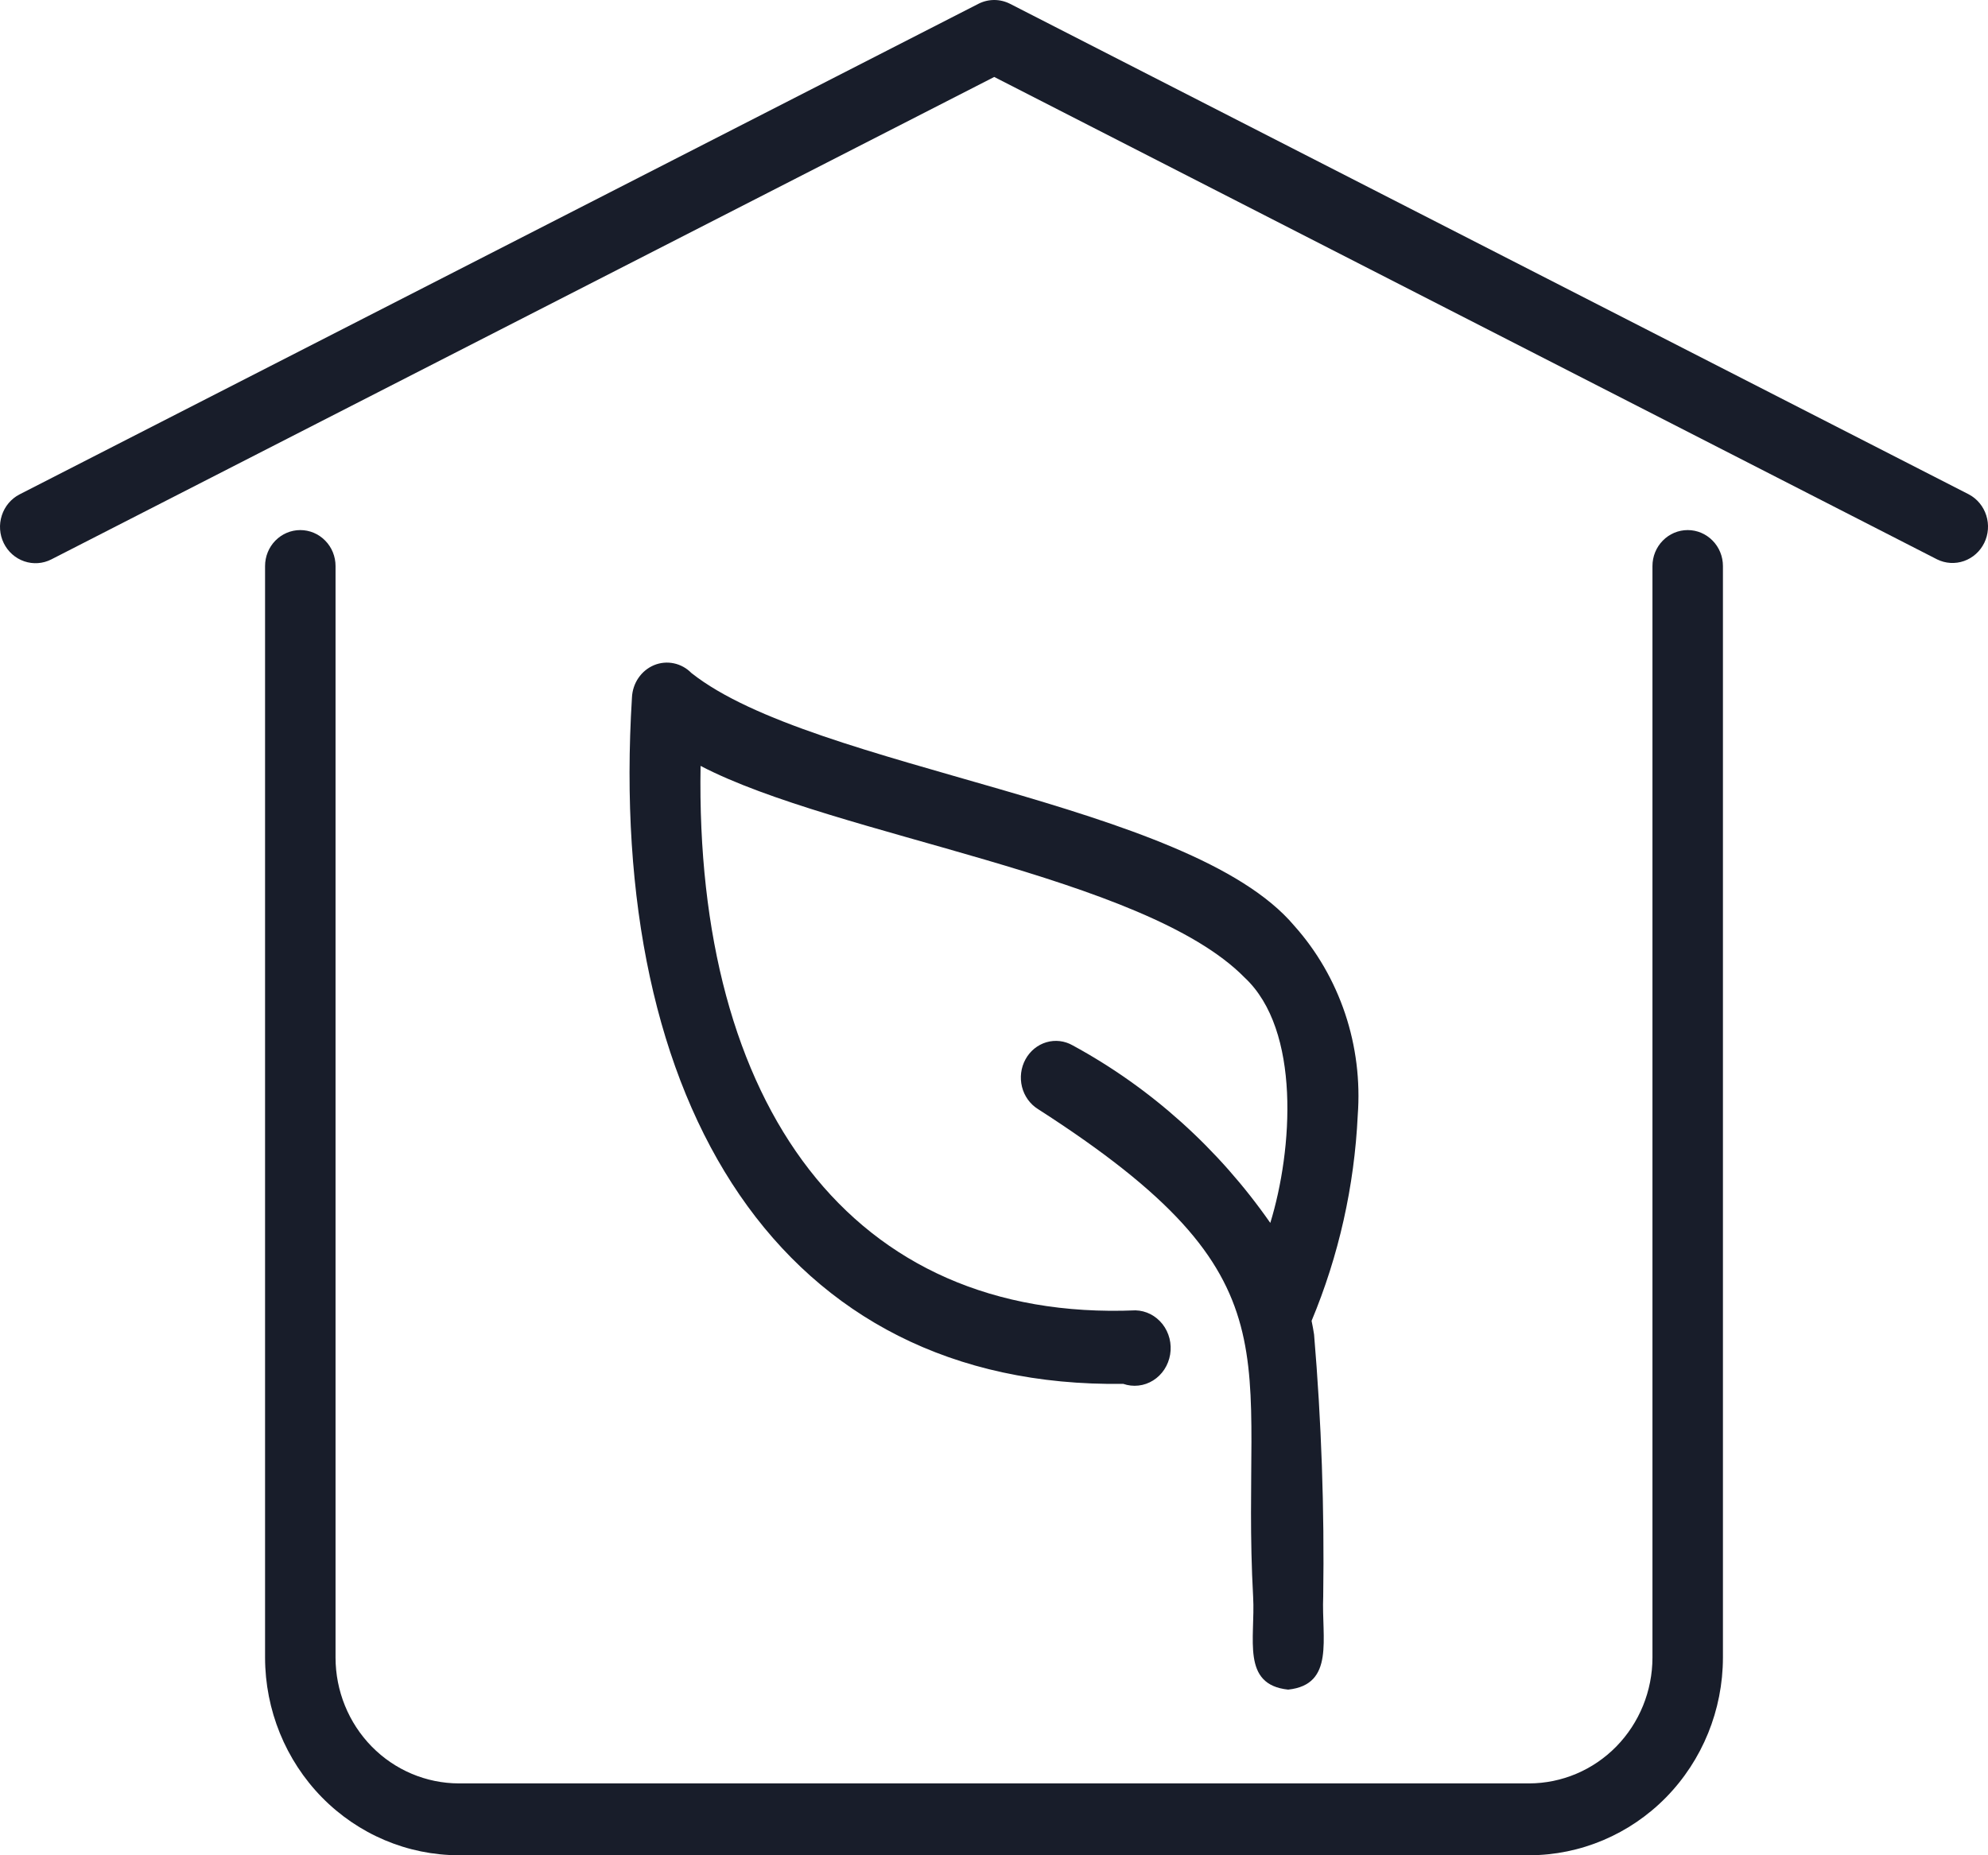
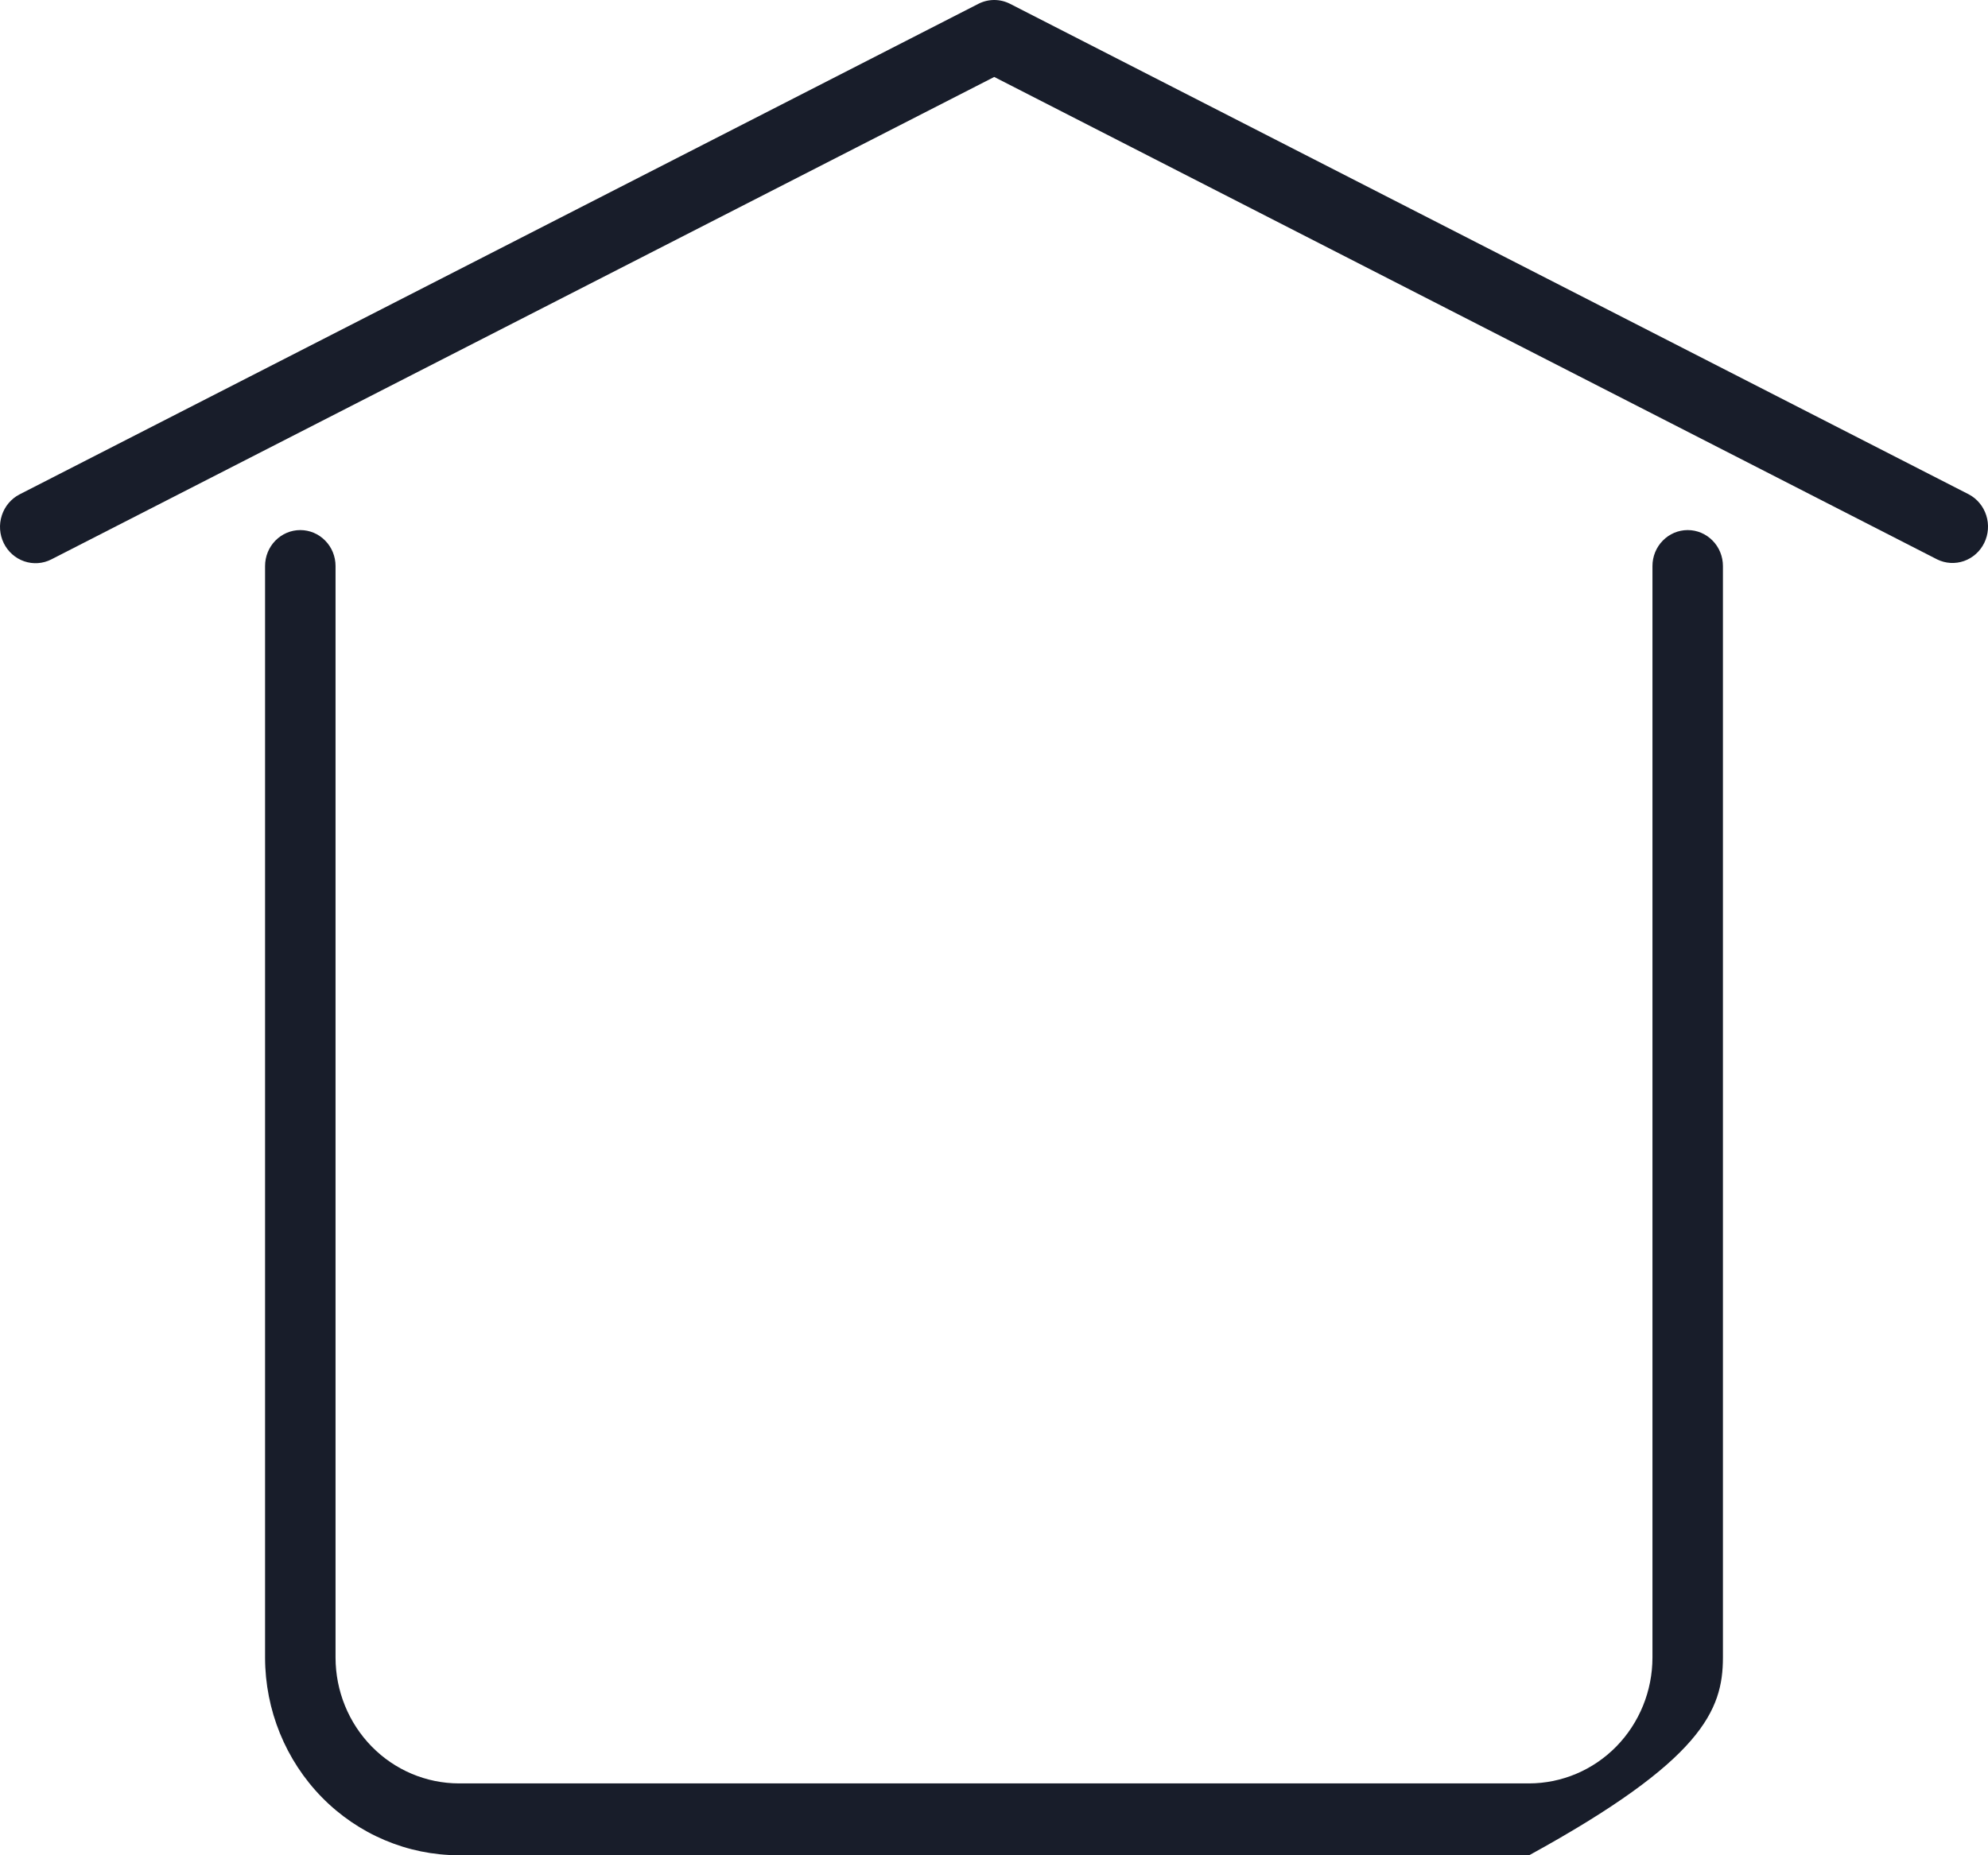
<svg xmlns="http://www.w3.org/2000/svg" width="60" height="56" viewBox="0 0 60 56" fill="none">
-   <path d="M39.061 27.942C35.898 24.185 24.564 23.243 20.867 20.314C20.721 20.165 20.537 20.064 20.337 20.022C20.138 19.98 19.93 19.999 19.741 20.077C19.551 20.156 19.387 20.29 19.268 20.464C19.15 20.637 19.082 20.843 19.073 21.056C18.311 33.322 23.556 41.916 33.901 41.771C34.049 41.822 34.206 41.84 34.362 41.822C34.518 41.805 34.668 41.752 34.802 41.668C34.937 41.584 35.052 41.471 35.141 41.336C35.229 41.201 35.289 41.048 35.316 40.886C35.343 40.725 35.336 40.559 35.297 40.401C35.257 40.243 35.185 40.095 35.086 39.968C34.986 39.842 34.862 39.739 34.722 39.667C34.581 39.595 34.427 39.556 34.271 39.552C25.689 39.907 20.97 33.351 21.144 23.118C25.253 25.261 34.527 26.415 37.565 29.508C39.266 31.094 39.016 34.71 38.339 36.913C36.773 34.668 34.732 32.834 32.375 31.554C32.132 31.415 31.847 31.381 31.58 31.46C31.314 31.539 31.087 31.724 30.95 31.976C30.812 32.228 30.775 32.526 30.845 32.806C30.915 33.087 31.088 33.327 31.326 33.476C39.389 38.651 37.418 40.845 37.821 48.202C37.89 49.459 37.455 50.85 38.878 51C40.294 50.849 39.882 49.448 39.936 48.189C39.974 45.55 39.882 42.91 39.66 40.281C39.64 40.148 39.615 40.01 39.585 39.869C40.405 37.906 40.877 35.804 40.978 33.664C41.056 32.623 40.926 31.577 40.596 30.592C40.265 29.607 39.743 28.704 39.061 27.942Z" fill="#181D2A" />
-   <path d="M50.937 16C50.654 16 50.384 16.114 50.185 16.318C49.985 16.521 49.873 16.797 49.873 17.085V50.034C49.872 51.04 49.479 52.005 48.782 52.717C48.084 53.429 47.138 53.829 46.151 53.831H13.849C12.862 53.829 11.916 53.429 11.218 52.717C10.521 52.005 10.128 51.04 10.127 50.034V17.085C10.127 16.797 10.015 16.521 9.815 16.318C9.616 16.114 9.345 16 9.063 16C8.781 16 8.511 16.114 8.311 16.318C8.112 16.521 8 16.797 8 17.085V50.034C8.002 51.616 8.619 53.132 9.715 54.251C10.812 55.369 12.298 55.998 13.849 56H46.151C47.702 55.998 49.188 55.369 50.285 54.251C51.381 53.132 51.998 51.616 52 50.034V17.085C52 16.797 51.888 16.521 51.688 16.318C51.489 16.114 51.219 16 50.937 16Z" fill="#181D2A" />
+   <path d="M50.937 16C50.654 16 50.384 16.114 50.185 16.318C49.985 16.521 49.873 16.797 49.873 17.085V50.034C49.872 51.04 49.479 52.005 48.782 52.717C48.084 53.429 47.138 53.829 46.151 53.831H13.849C12.862 53.829 11.916 53.429 11.218 52.717C10.521 52.005 10.128 51.04 10.127 50.034V17.085C10.127 16.797 10.015 16.521 9.815 16.318C9.616 16.114 9.345 16 9.063 16C8.781 16 8.511 16.114 8.311 16.318C8.112 16.521 8 16.797 8 17.085V50.034C8.002 51.616 8.619 53.132 9.715 54.251C10.812 55.369 12.298 55.998 13.849 56H46.151C51.381 53.132 51.998 51.616 52 50.034V17.085C52 16.797 51.888 16.521 51.688 16.318C51.489 16.114 51.219 16 50.937 16Z" fill="#181D2A" />
  <path d="M59.423 14.923L30.486 0.116C30.337 0.04 30.173 0 30.007 0C29.84 0 29.676 0.04 29.528 0.116L0.59 14.923C0.337 15.053 0.144 15.282 0.055 15.557C-0.035 15.833 -0.014 16.134 0.113 16.394C0.24 16.653 0.463 16.851 0.732 16.943C1.001 17.035 1.295 17.015 1.549 16.885L30.007 2.323L58.465 16.885C58.718 17.01 59.01 17.027 59.276 16.934C59.542 16.84 59.761 16.644 59.887 16.387C60.013 16.129 60.035 15.832 59.948 15.558C59.861 15.284 59.673 15.056 59.423 14.923Z" fill="#181D2A" />
</svg>